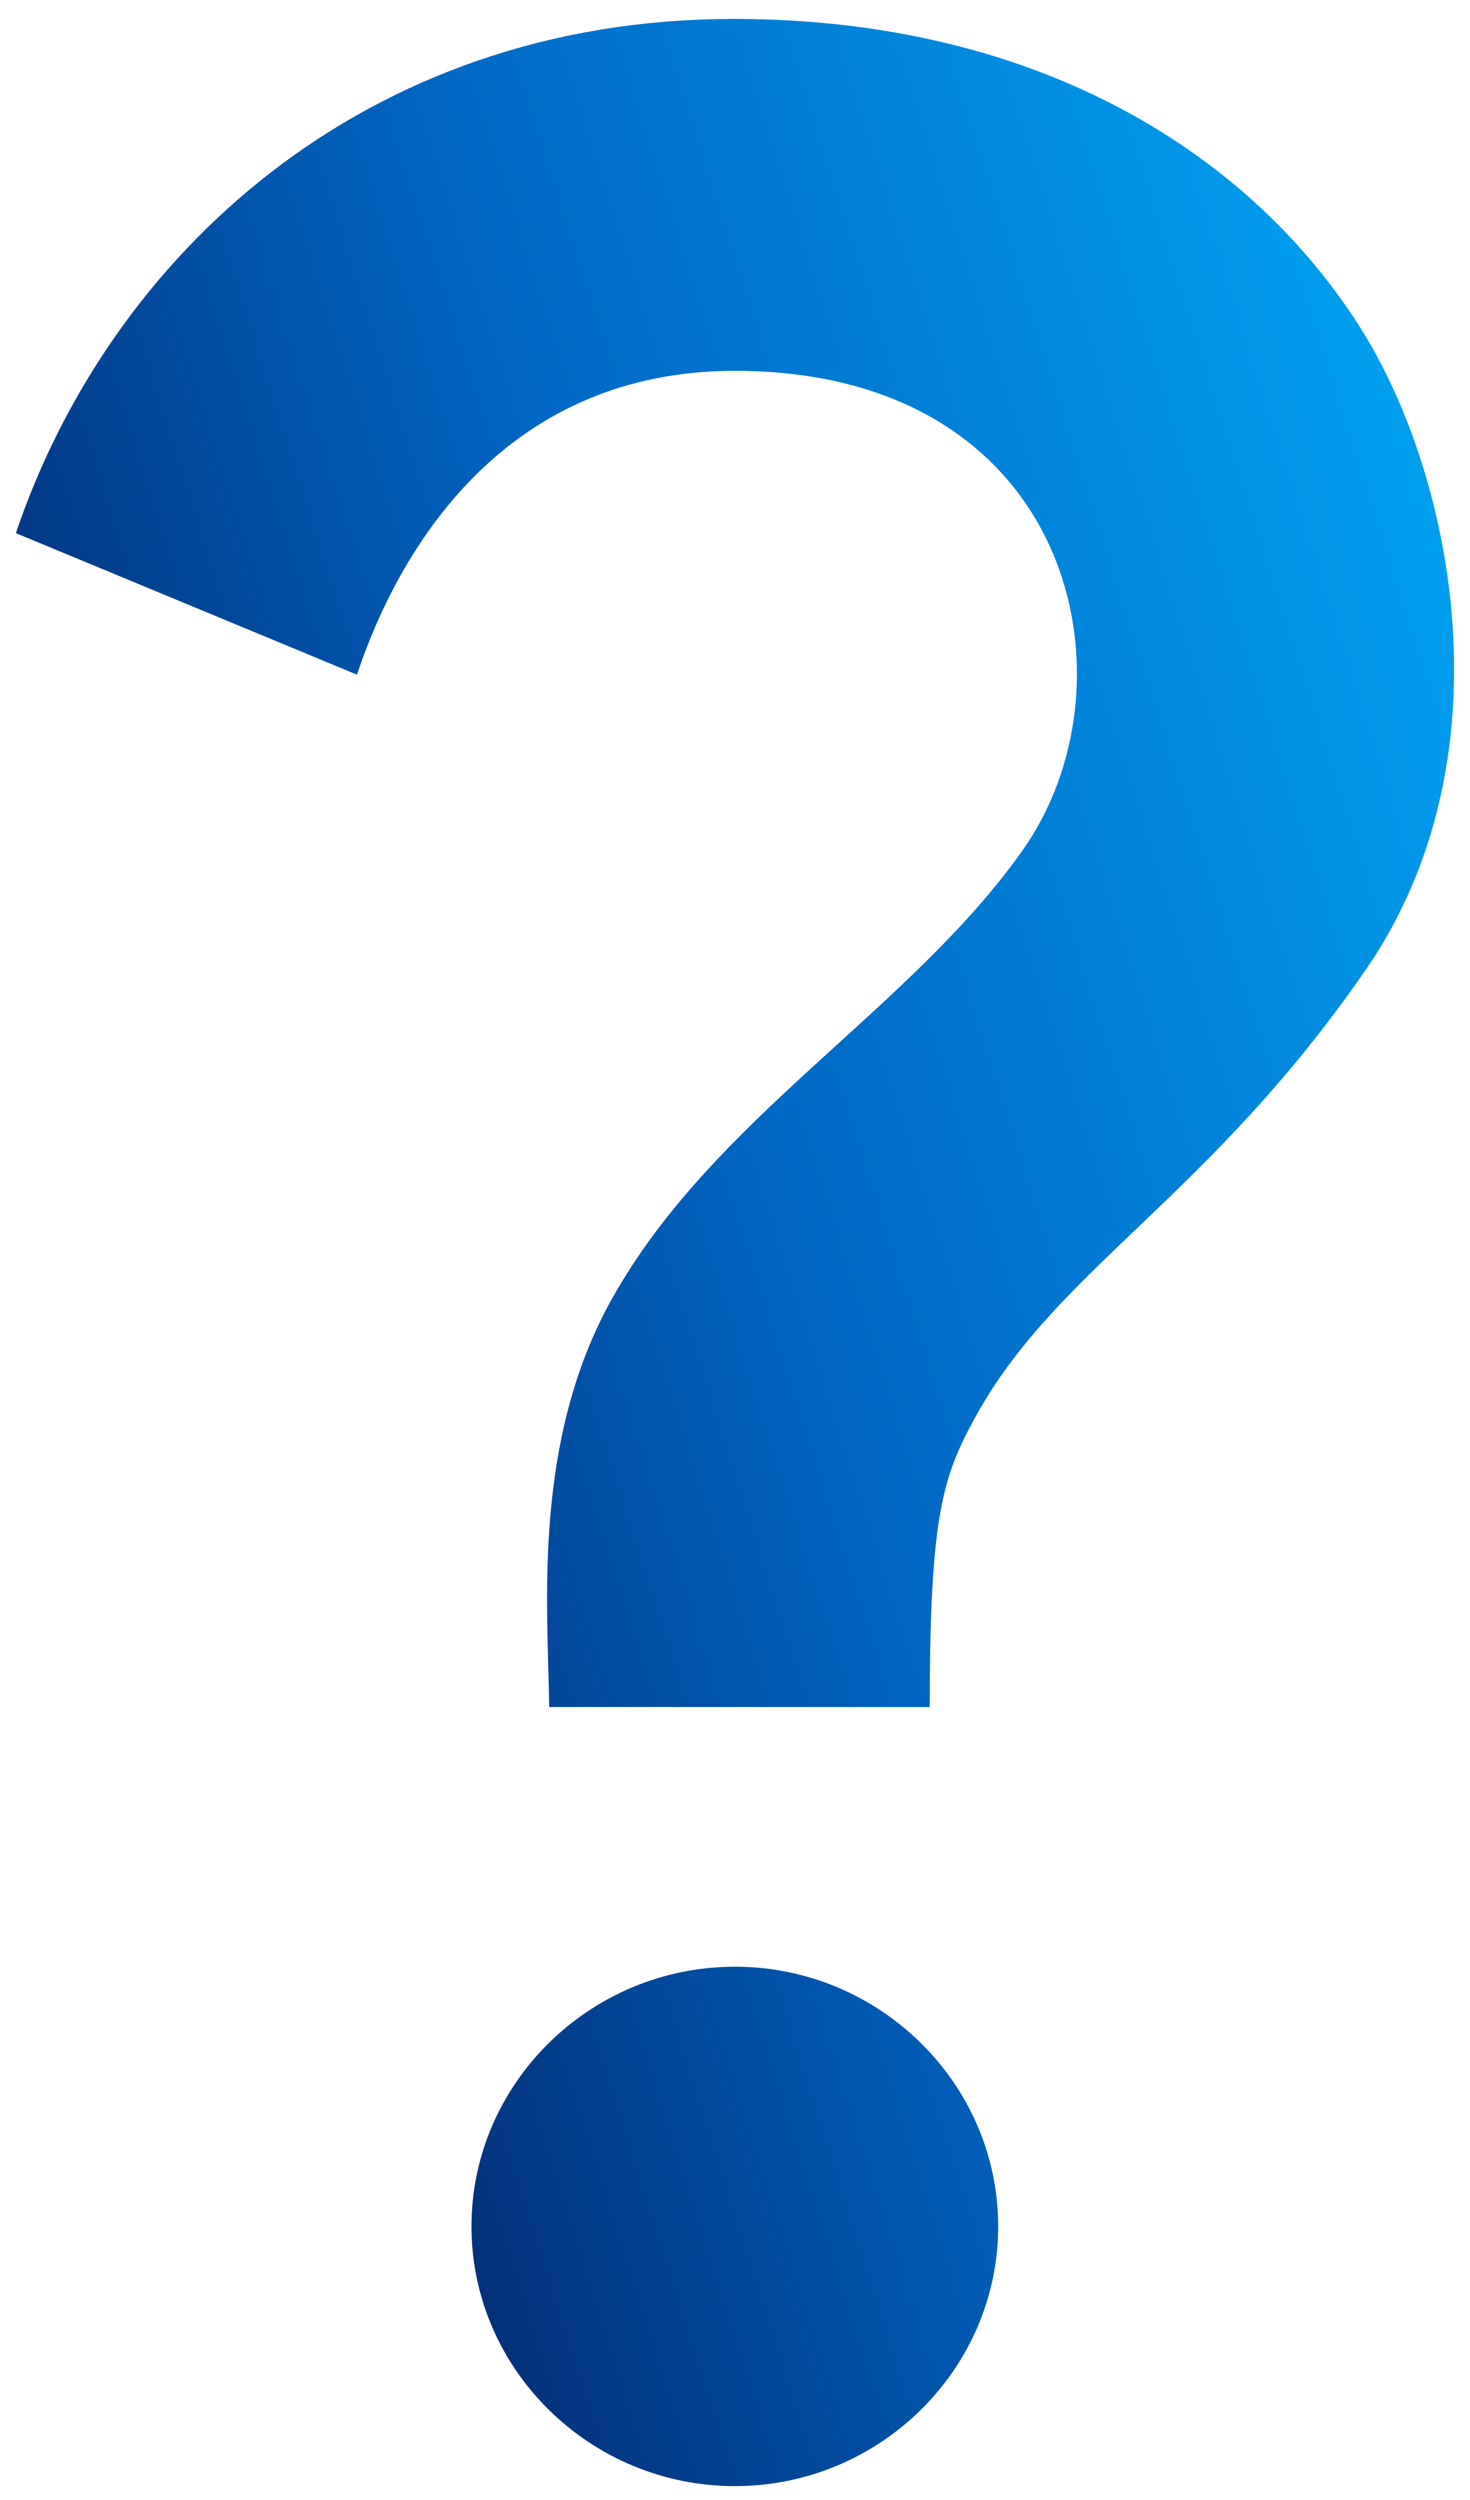
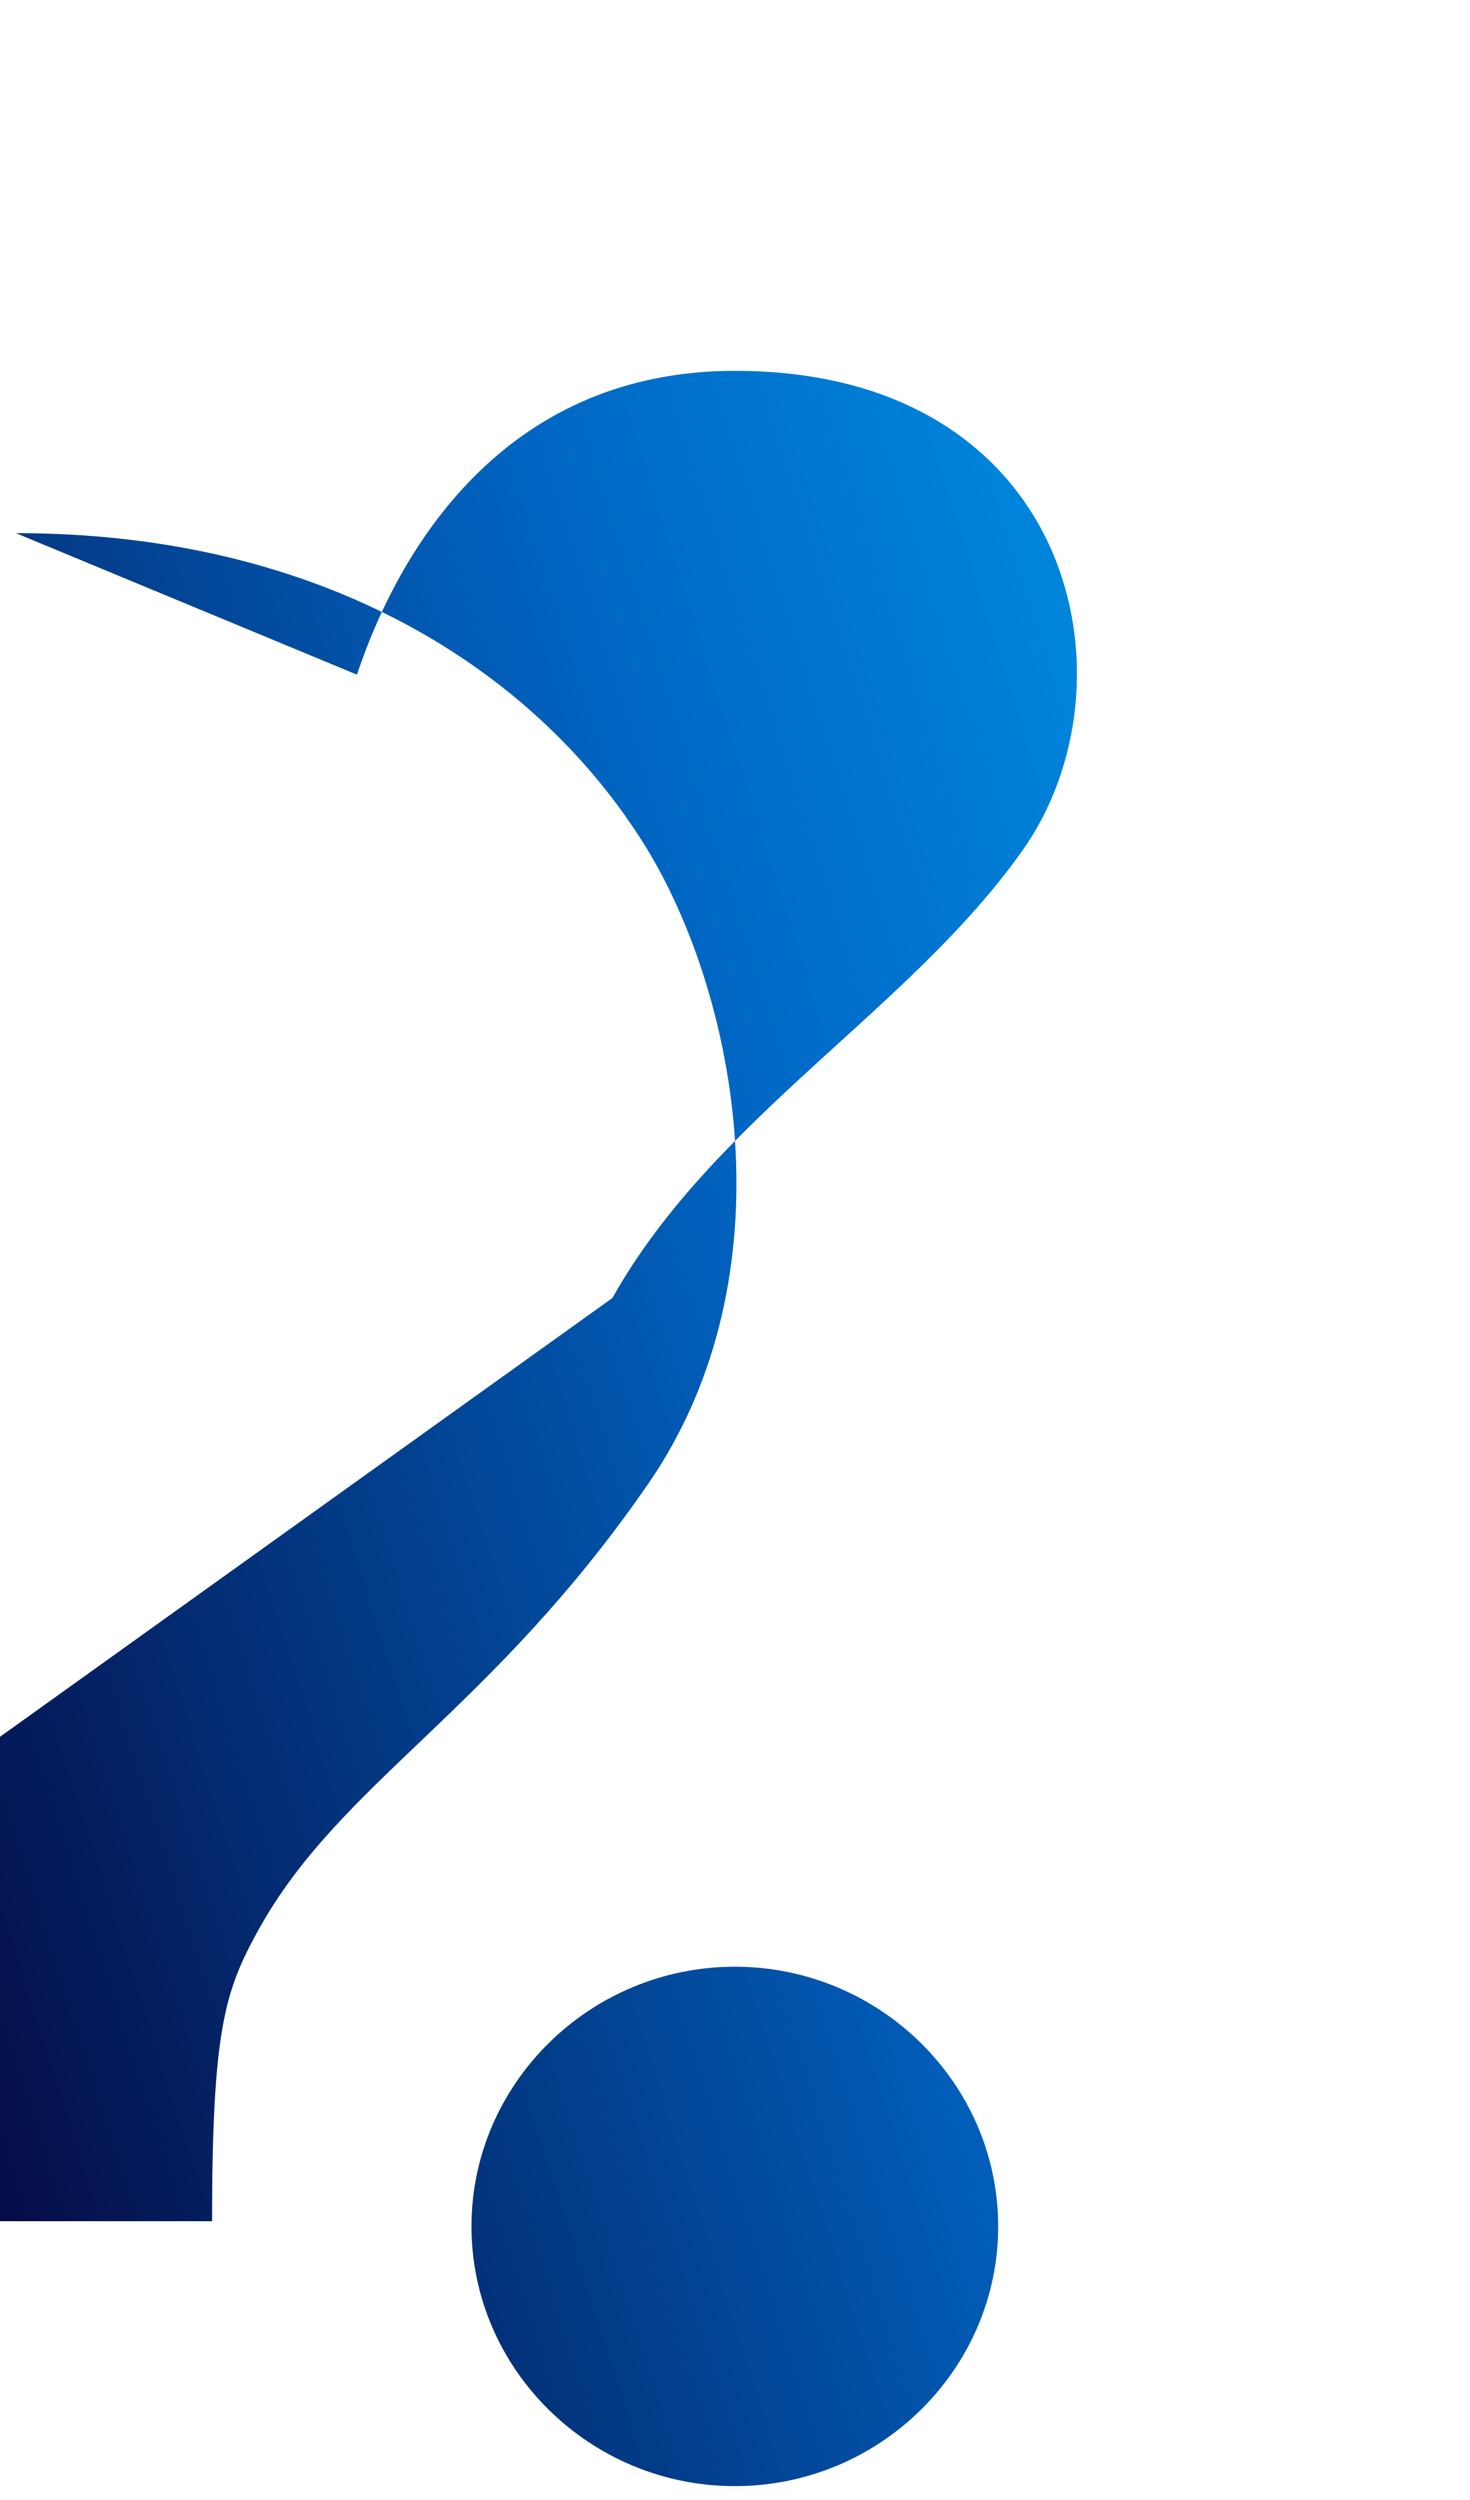
<svg xmlns="http://www.w3.org/2000/svg" width="30" height="51" fill="none">
-   <path fill="url(#a)" d="M12.498 26.479c2.069-3.682 6.046-5.855 8.357-9.113 2.445-3.417 1.075-9.801-5.858-9.801-4.542 0-6.772 3.39-7.713 6.198l-6.96-2.887C2.232 5.233 7.42.386 14.97.386c6.315 0 10.641 2.834 12.845 6.384 1.88 3.046 2.983 8.742.08 12.98-3.224 4.689-6.315 6.12-7.98 9.14-.672 1.218-.941 2.013-.941 5.933h-7.766c-.027-2.066-.35-5.43 1.29-8.344Zm7.873 18.94c0 2.914-2.418 5.298-5.374 5.298-2.956 0-5.375-2.384-5.375-5.298s2.419-5.298 5.375-5.298 5.374 2.384 5.374 5.298Z" />
+   <path fill="url(#a)" d="M12.498 26.479c2.069-3.682 6.046-5.855 8.357-9.113 2.445-3.417 1.075-9.801-5.858-9.801-4.542 0-6.772 3.39-7.713 6.198l-6.96-2.887c6.315 0 10.641 2.834 12.845 6.384 1.88 3.046 2.983 8.742.08 12.98-3.224 4.689-6.315 6.12-7.98 9.14-.672 1.218-.941 2.013-.941 5.933h-7.766c-.027-2.066-.35-5.43 1.29-8.344Zm7.873 18.94c0 2.914-2.418 5.298-5.374 5.298-2.956 0-5.375-2.384-5.375-5.298s2.419-5.298 5.375-5.298 5.374 2.384 5.374 5.298Z" />
  <defs>
    <linearGradient id="a" x1=".518" x2="44.536" y1="51.793" y2="37.817" gradientUnits="userSpaceOnUse">
      <stop offset=".036" stop-color="#050D47" />
      <stop offset=".495" stop-color="#0066C4" />
      <stop offset="1" stop-color="#00B3FF" />
    </linearGradient>
  </defs>
</svg>